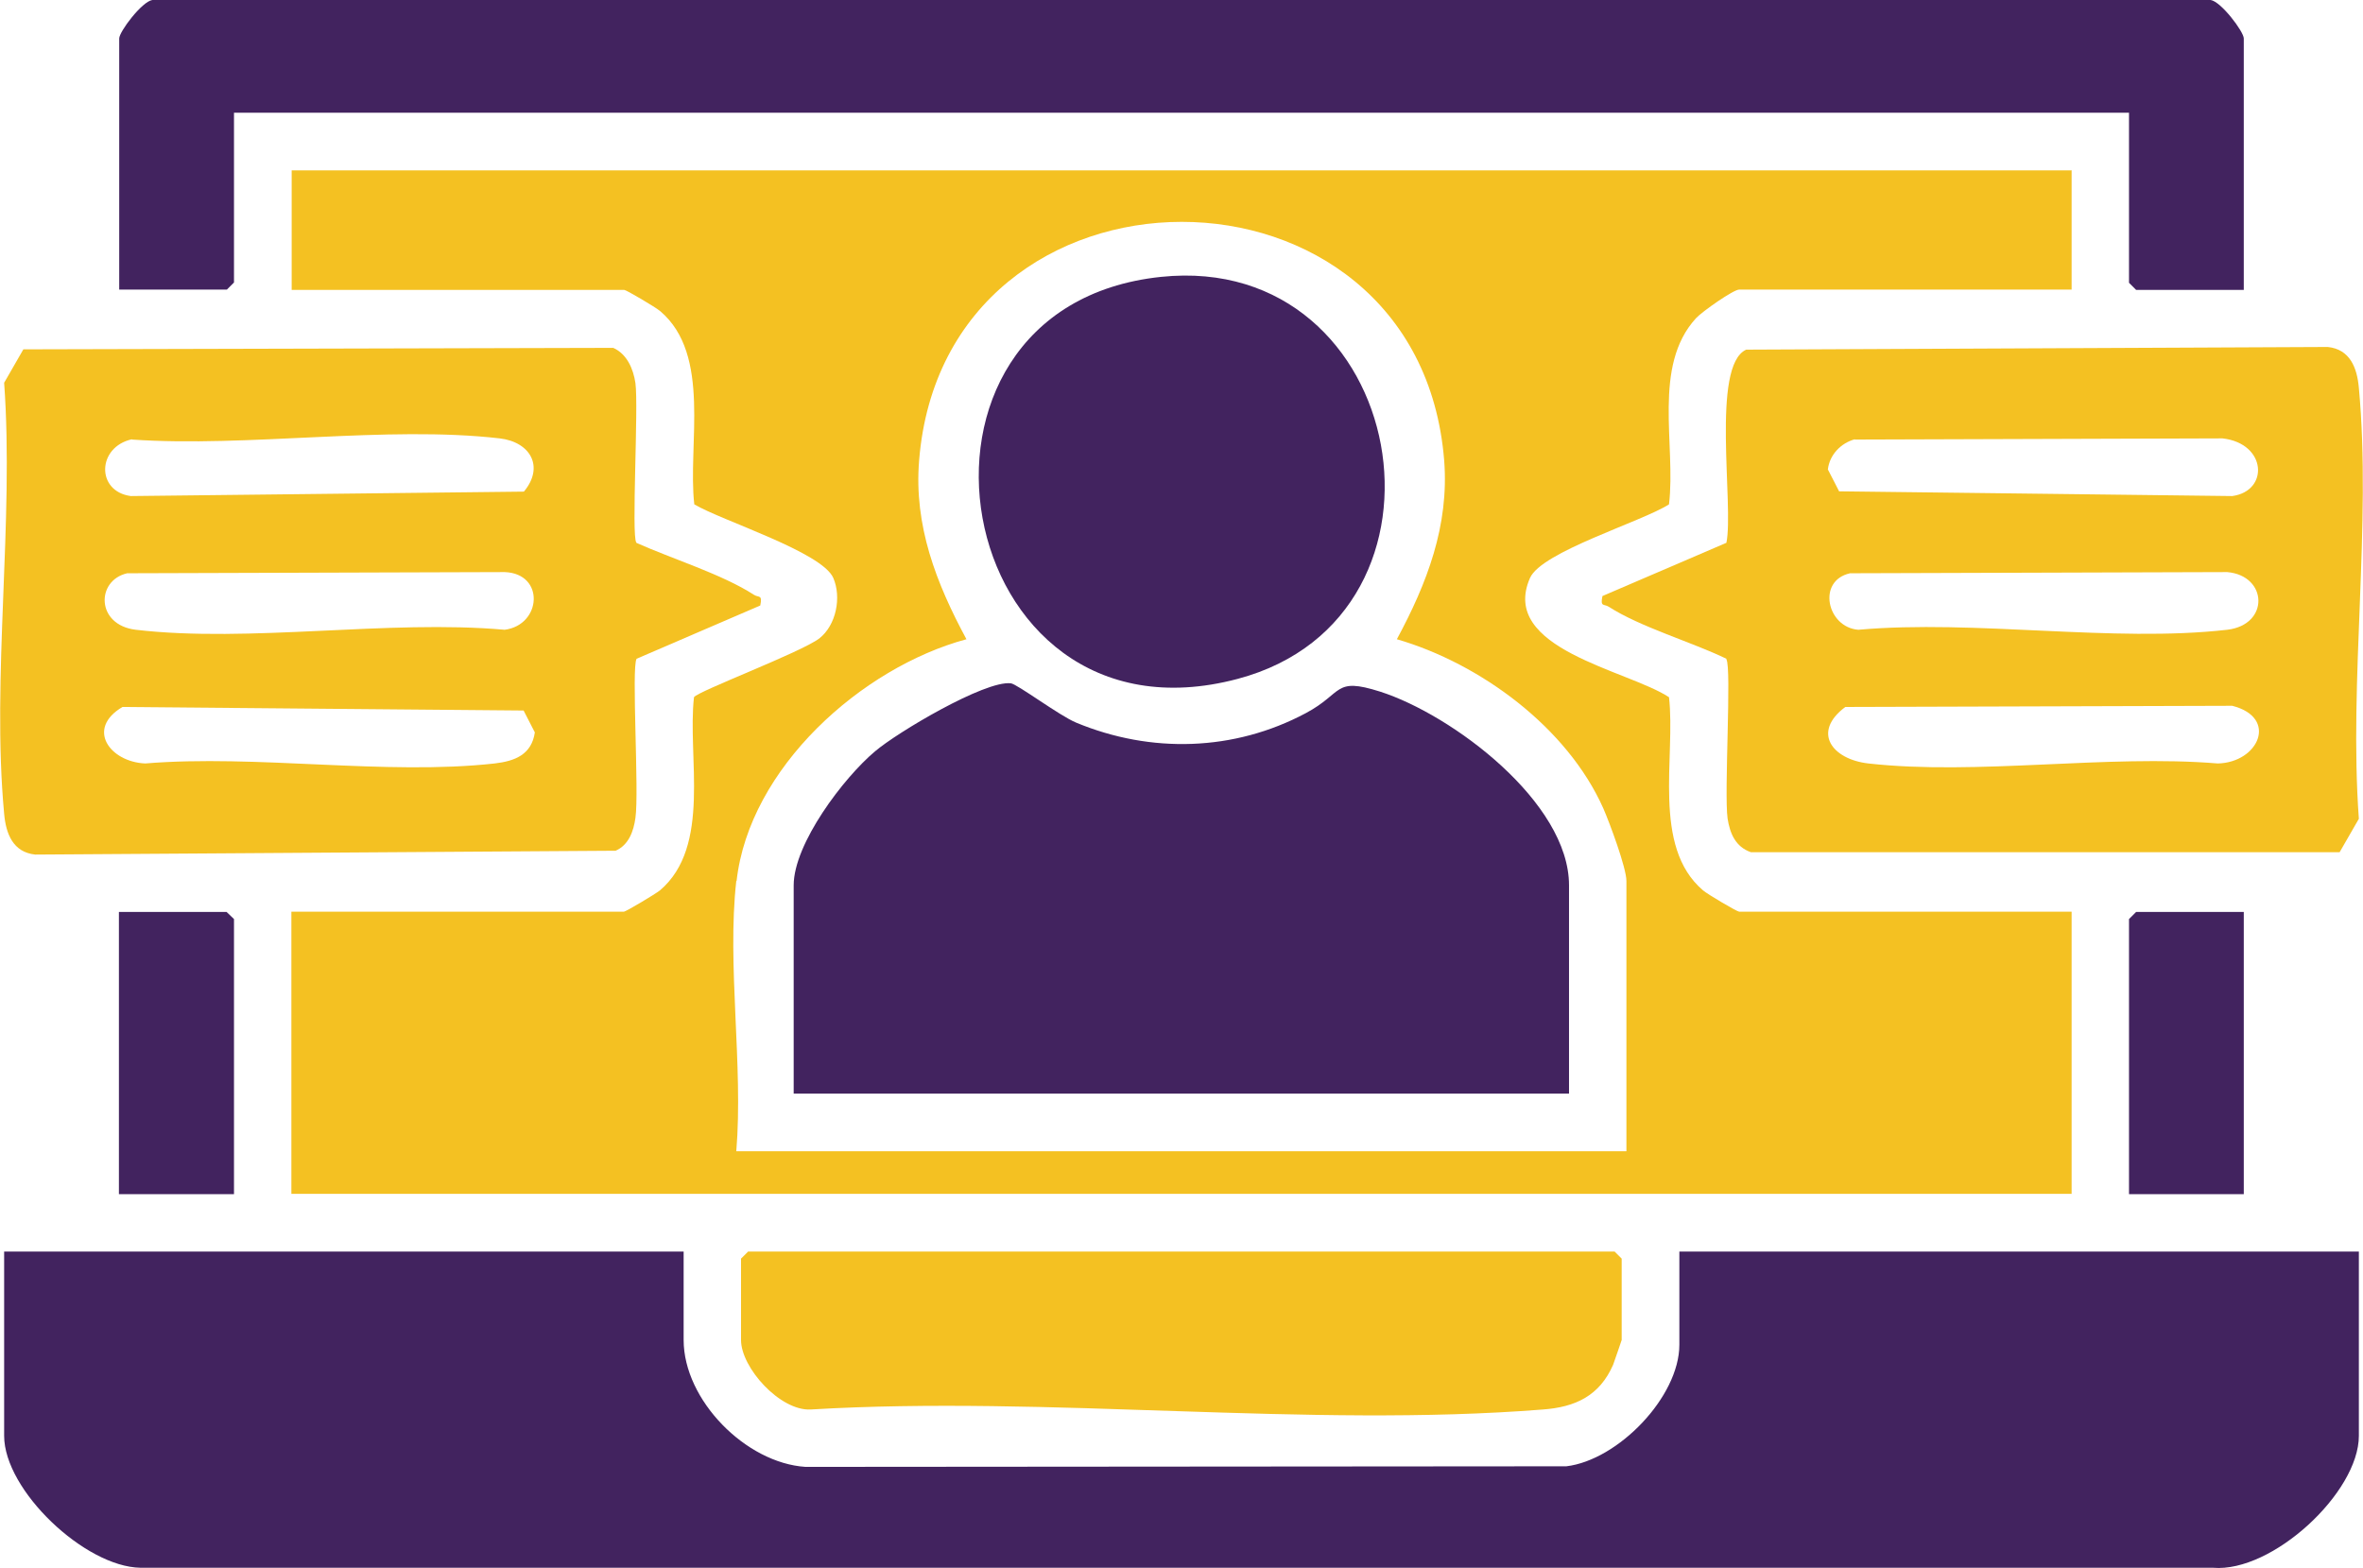
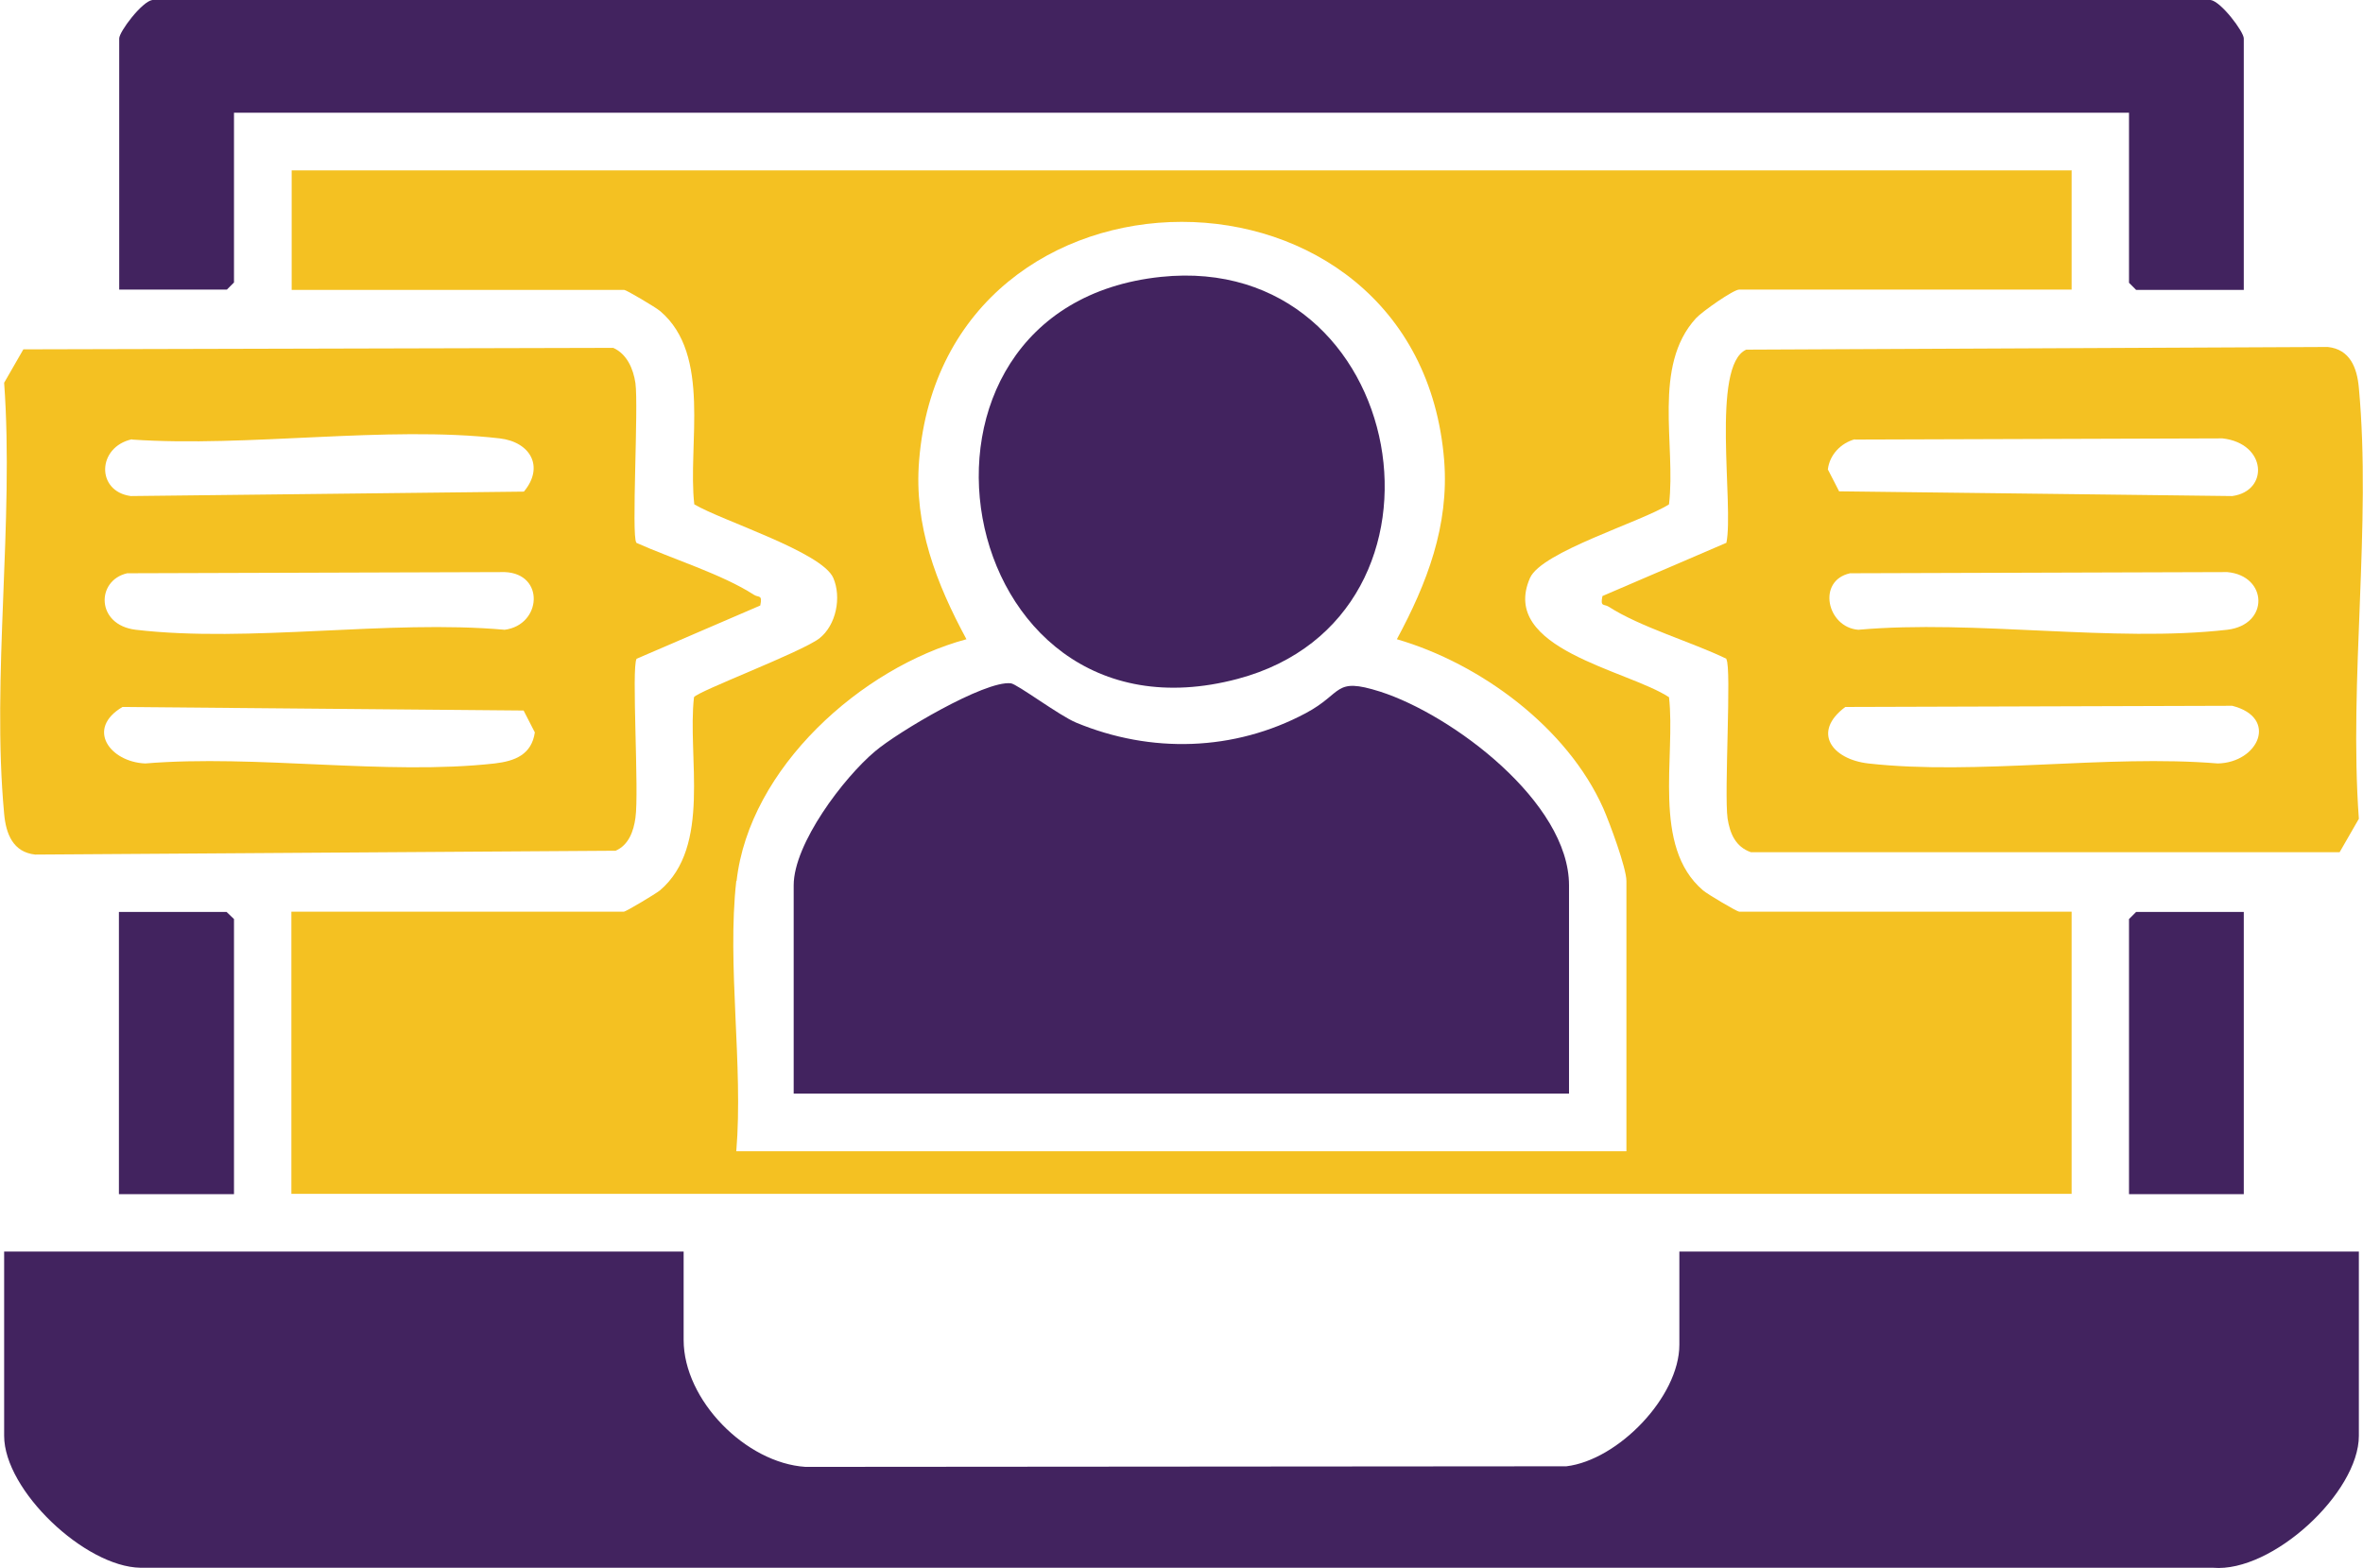
<svg xmlns="http://www.w3.org/2000/svg" id="Layer_1" data-name="Layer 1" viewBox="0 0 79.88 53.01">
  <defs>
    <style>
      .cls-1 {
        fill: #42235f;
      }

      .cls-2 {
        fill: #f4c122;
      }
    </style>
  </defs>
  <path class="cls-2" d="M70.03,5.75v4.04h-11.24c-.19,0-1.25.74-1.46.97-1.48,1.62-.67,4.28-.91,6.29-.92.59-4.31,1.6-4.7,2.49-1.05,2.4,3.3,3.11,4.7,4.03.23,2.01-.59,5.05,1.15,6.53.15.13,1.15.72,1.22.72h11.24v9.54H9.85v-9.54h11.24c.07,0,1.07-.6,1.22-.72,1.75-1.49.92-4.52,1.15-6.53.12-.2,3.63-1.52,4.24-1.99.57-.45.75-1.39.47-2.04-.38-.88-3.78-1.94-4.7-2.49-.23-2.01.59-5.05-1.15-6.53-.15-.13-1.15-.72-1.22-.72h-11.24v-4.04h60.18ZM24.89,29.78c-.32,2.84.24,6.24,0,9.14h30.09v-9.14c0-.44-.57-1.97-.78-2.45-1.22-2.74-4.16-4.9-6.98-5.72,1.02-1.89,1.77-3.84,1.6-6.04-.86-10.77-16.89-10.75-17.75,0-.18,2.2.58,4.15,1.6,6.04-3.55.96-7.34,4.35-7.77,8.17Z" />
  <path class="cls-1" d="M23.11,42.31v2.99c0,2.03,2.1,4.16,4.12,4.29l25.72-.02c1.75-.21,3.82-2.35,3.82-4.11v-3.15h22.97v6.23c0,1.92-2.93,4.63-4.93,4.46H4.75c-1.88-.03-4.61-2.62-4.61-4.46v-6.23h22.97Z" />
  <path class="cls-1" d="M75.85,9.8h-3.64l-.24-.24V3.81H7.91v5.74l-.24.24h-3.64V1.3c0-.23.77-1.25,1.12-1.3h69.58c.35.05,1.12,1.07,1.12,1.3v8.49Z" />
  <path class="cls-2" d="M21.51,18.35c1.2.54,2.9,1.06,3.98,1.76.16.1.29-.02.21.36l-4.18,1.8c-.18.28.09,4.51-.04,5.38-.06.45-.23.92-.67,1.11l-19.62.13c-.75-.08-.99-.7-1.05-1.38-.43-4.62.34-9.88,0-14.57l.65-1.13,19.94-.05c.47.21.68.72.75,1.19.11.81-.14,5.18.03,5.39ZM4.46,14.85c-1.18.26-1.22,1.76-.04,1.92l13.29-.15c.7-.84.22-1.68-.82-1.8-3.82-.44-8.51.31-12.43.04ZM4.3,19.38c-1.06.24-1.06,1.75.29,1.91,3.85.45,8.53-.35,12.47,0,1.25-.16,1.37-1.9,0-1.95l-12.75.04ZM4.14,23.9c-1.25.74-.42,1.86.77,1.91,3.75-.31,8.14.41,11.81,0,.69-.08,1.25-.3,1.36-1.05l-.38-.74-13.57-.12Z" />
  <path class="cls-2" d="M58.36,22.27c-1.18-.57-2.91-1.07-3.98-1.76-.16-.1-.29.02-.21-.36l4.19-1.8c.26-1.25-.53-5.99.67-6.53l19.66-.09c.75.08.99.7,1.05,1.38.43,4.62-.34,9.88,0,14.57l-.65,1.13h-19.9c-.52-.18-.71-.63-.79-1.14-.12-.87.14-5.1-.04-5.38ZM62.7,14.85c-.47.13-.85.52-.91,1.02l.38.74,13.29.16c1.25-.17,1.17-1.78-.33-1.95l-12.43.04ZM62.54,19.38c-1.13.25-.78,1.83.28,1.91,3.94-.35,8.62.44,12.47,0,1.44-.17,1.37-1.83,0-1.95l-12.75.04ZM62.38,23.9c-1.14.85-.45,1.77.78,1.91,3.66.41,8.07-.31,11.81,0,1.38-.03,2.06-1.55.49-1.95l-13.08.04Z" />
-   <path class="cls-2" d="M25.3,42.31h29.28l.24.24v2.75s-.24.71-.29.84c-.46,1.05-1.28,1.43-2.37,1.51-7.95.63-16.72-.48-24.76,0-1.03.05-2.35-1.41-2.35-2.35v-2.75l.24-.24Z" />
  <polygon class="cls-1" points="7.91 40.37 4.02 40.37 4.02 30.83 7.66 30.83 7.91 31.07 7.91 40.37" />
  <polygon class="cls-1" points="75.85 30.83 75.85 40.37 71.97 40.37 71.97 31.07 72.21 30.83 75.85 30.83" />
  <path class="cls-1" d="M53.04,36.97h-26.21v-7.04c0-1.41,1.69-3.64,2.75-4.53.75-.64,3.71-2.4,4.59-2.3.21.02,1.65,1.1,2.21,1.33,2.53,1.05,5.34.97,7.76-.32,1.28-.68.93-1.23,2.51-.73,2.44.78,6.39,3.74,6.39,6.55v7.04Z" />
  <path class="cls-1" d="M39.25,9.36c8.38-.87,10.57,11.47,2.59,13.59-9.77,2.6-12.37-12.57-2.59-13.59Z" />
</svg>